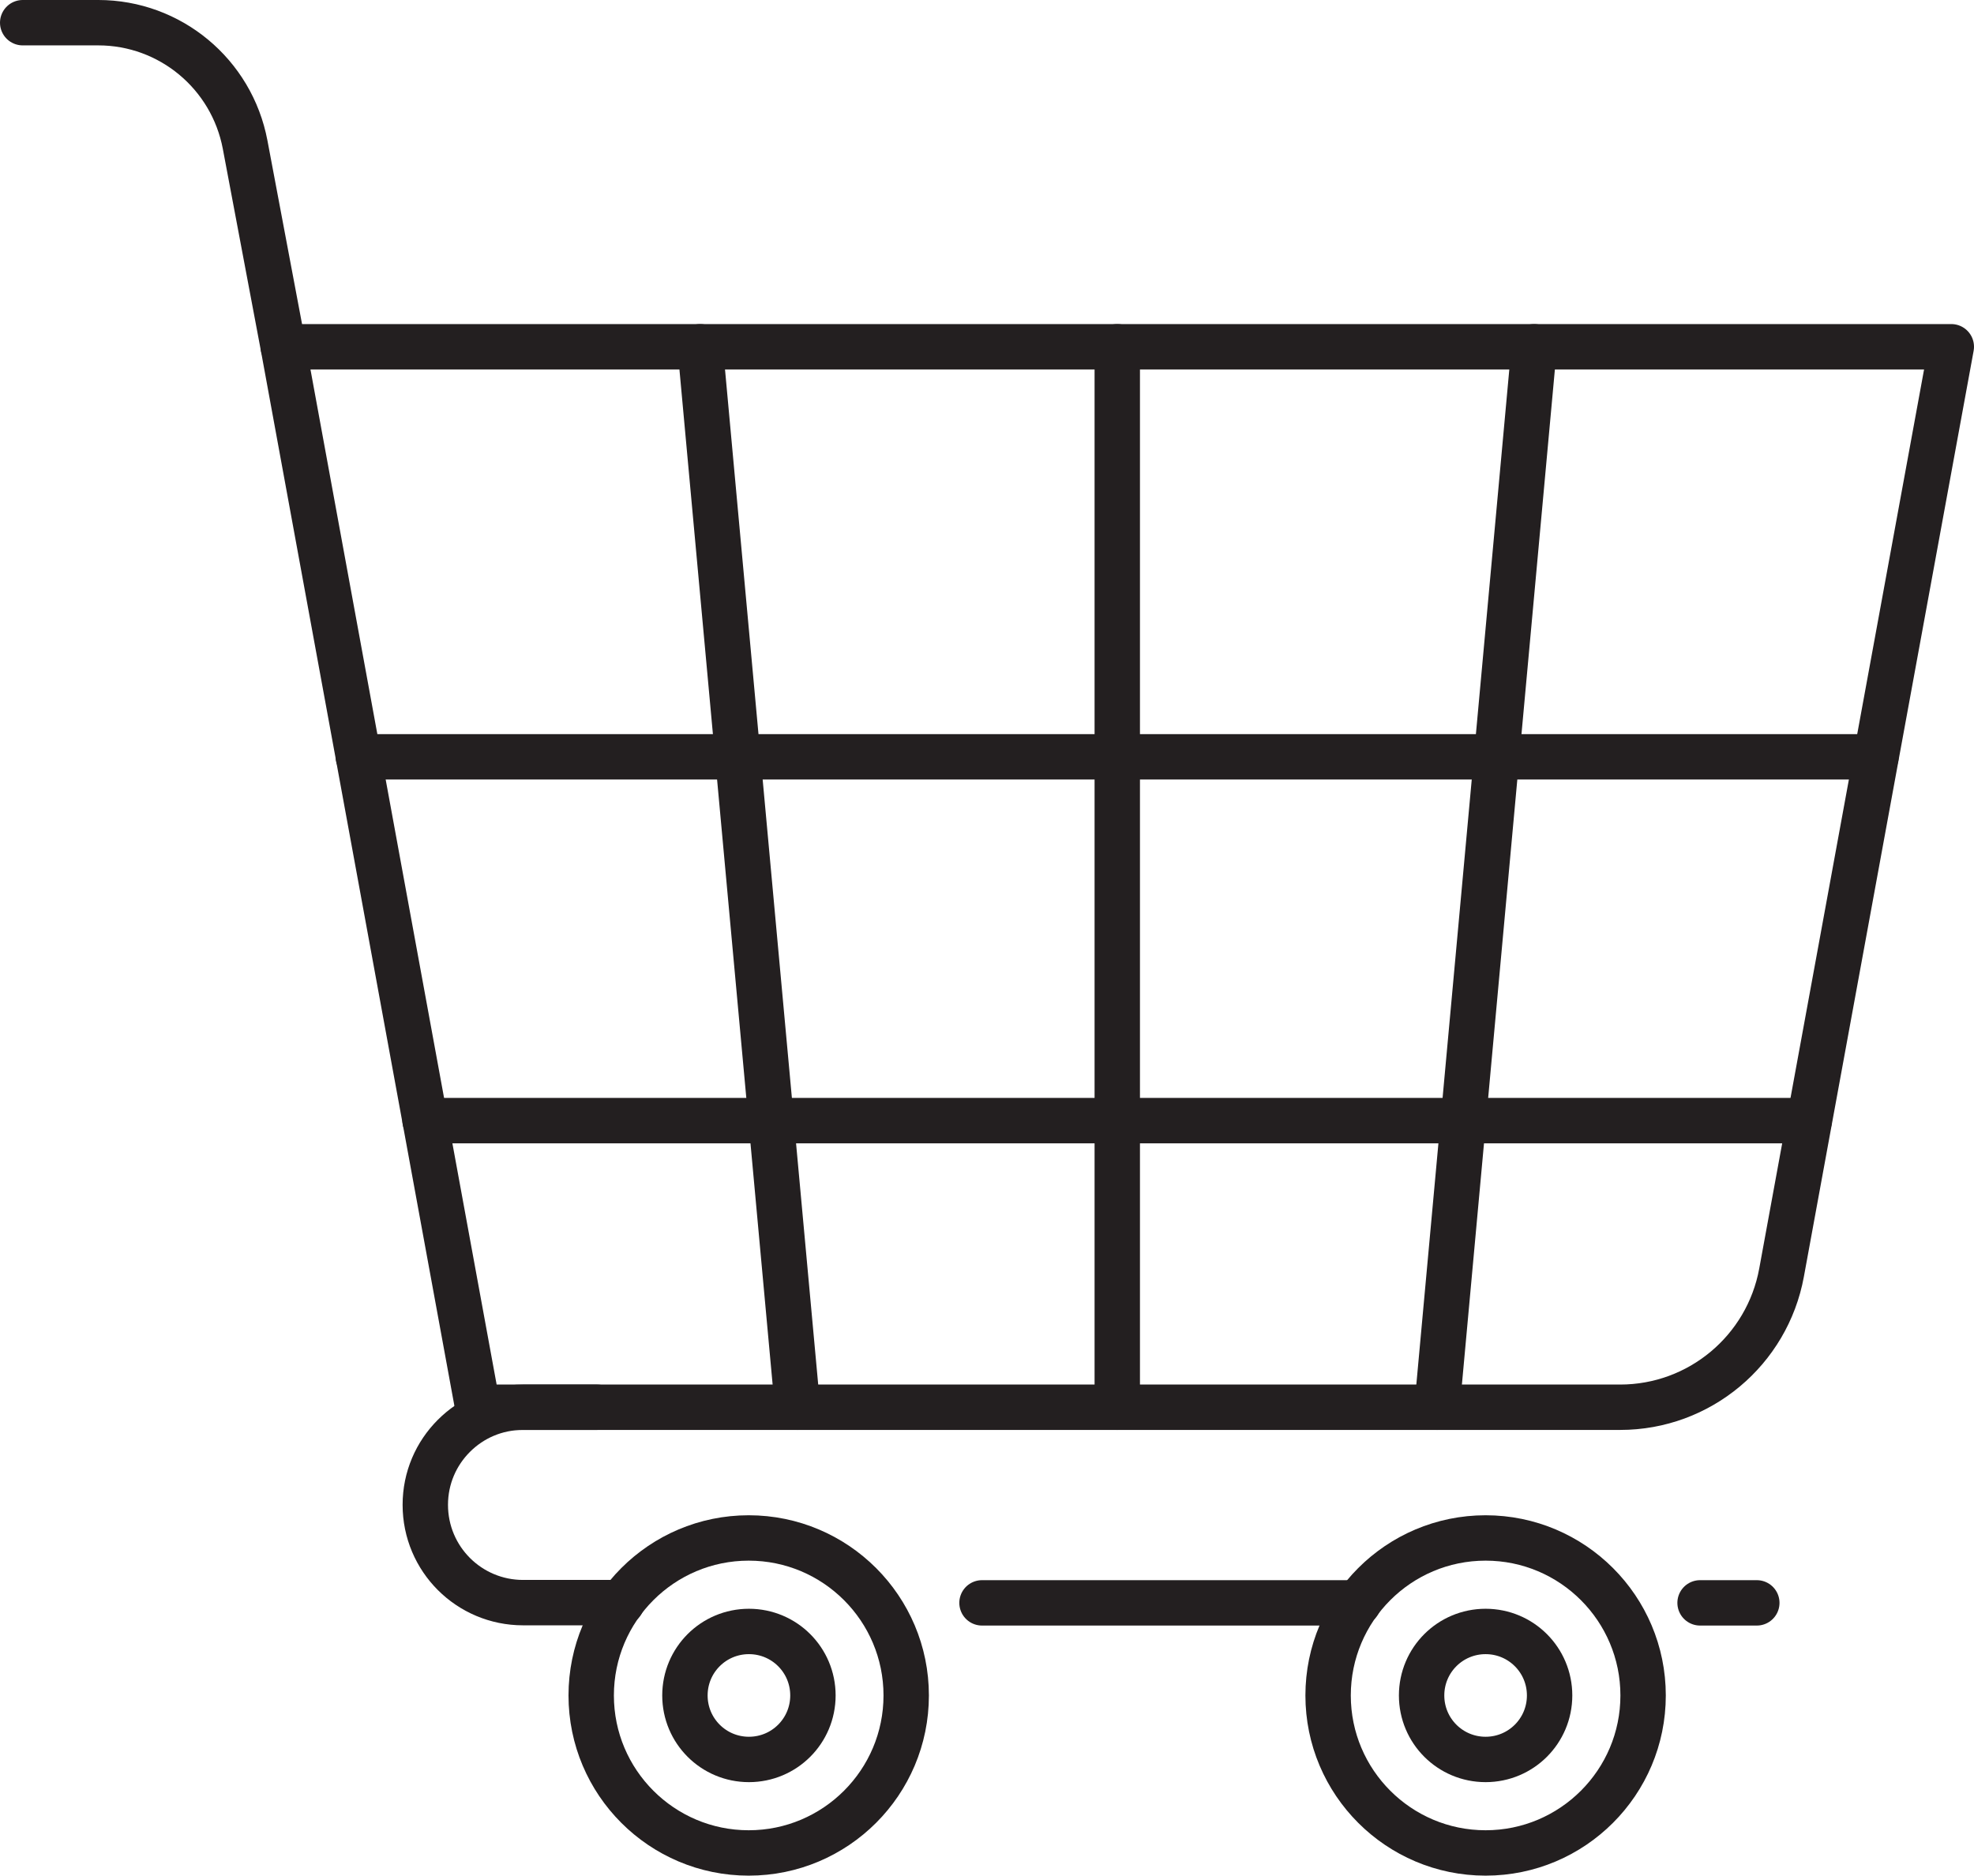
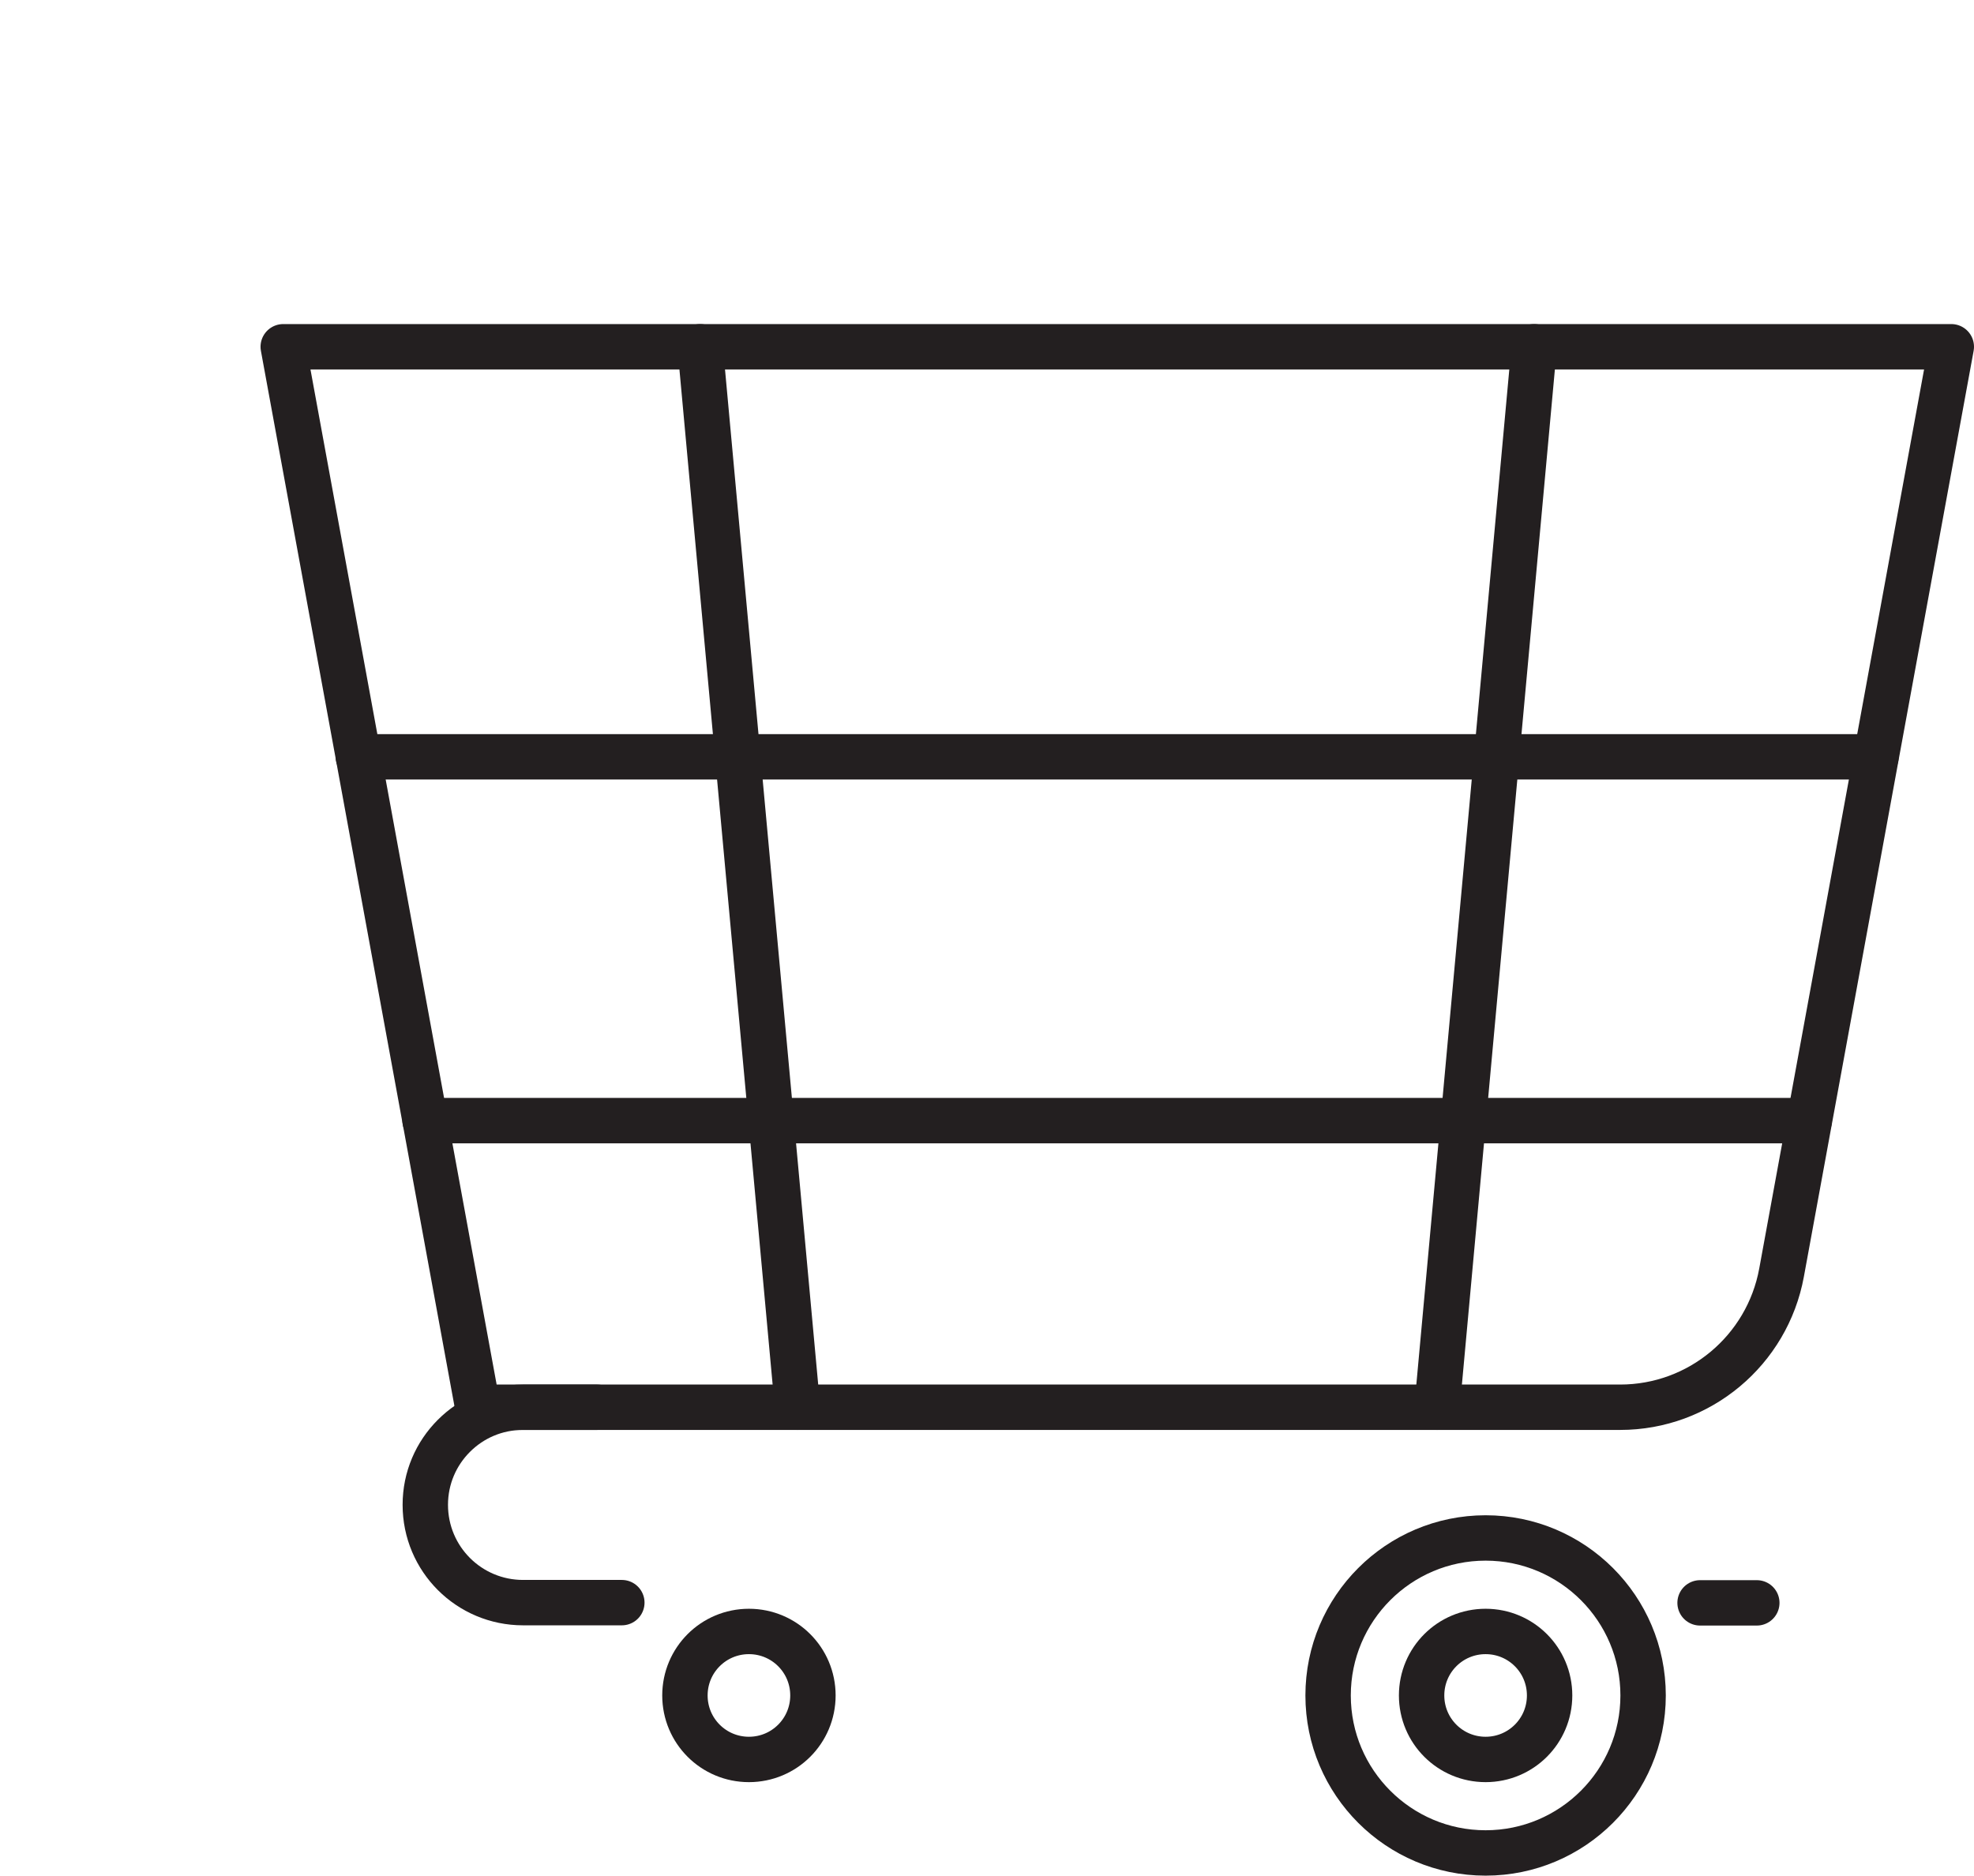
<svg xmlns="http://www.w3.org/2000/svg" id="Layer_2" data-name="Layer 2" viewBox="0 0 86.98 82.65">
  <defs>
    <style>
      .cls-1 {
        fill: none;
        stroke: #231f20;
        stroke-linecap: round;
        stroke-linejoin: round;
        stroke-width: 2px;
      }
    </style>
  </defs>
  <g id="Layer_1-2" data-name="Layer 1">
    <g>
      <g>
-         <path class="cls-1" d="M39.93,74.71c0,3.83-3.11,6.94-6.94,6.94s-6.94-3.11-6.94-6.94,3.11-6.94,6.94-6.94,6.94,3.11,6.94,6.94Z" />
        <path class="cls-1" d="M35.82,74.71c0,1.56-1.26,2.82-2.82,2.82s-2.82-1.26-2.82-2.82,1.26-2.82,2.82-2.82,2.82,1.26,2.82,2.82Z" />
      </g>
      <g>
        <path class="cls-1" d="M72.4,74.71c0,3.83-3.11,6.94-6.94,6.94s-6.94-3.11-6.94-6.94,3.11-6.94,6.94-6.94,6.94,3.11,6.94,6.94Z" />
        <path class="cls-1" d="M68.28,74.71c0,1.56-1.26,2.82-2.82,2.82s-2.82-1.26-2.82-2.82,1.26-2.82,2.82-2.82,2.82,1.26,2.82,2.82Z" />
      </g>
      <g>
        <path class="cls-1" d="M71.38,62.01H21.05L12.48,15.28h73.5l-7.48,40.8c-.63,3.43-3.62,5.93-7.11,5.93Z" />
        <g>
          <line class="cls-1" x1="30.85" y1="15.28" x2="35.14" y2="62.01" />
          <line class="cls-1" x1="67.6" y1="15.28" x2="63.32" y2="62.01" />
-           <line class="cls-1" x1="49.23" y1="15.28" x2="49.23" y2="62.01" />
        </g>
        <g>
          <line class="cls-1" x1="18.73" y1="49.38" x2="79.72" y2="49.38" />
          <line class="cls-1" x1="15.79" y1="33.35" x2="82.66" y2="33.35" />
        </g>
      </g>
      <path class="cls-1" d="M26.31,62.01h-3.27c-1.19,0-2.26.48-3.04,1.26s-1.26,1.85-1.26,3.04c0,2.39,1.93,4.31,4.31,4.31h4.35" />
      <line class="cls-1" x1="77.41" y1="70.63" x2="74.91" y2="70.63" />
-       <line class="cls-1" x1="59.86" y1="70.63" x2="43.27" y2="70.63" />
-       <path class="cls-1" d="M12.48,15.28l-1.68-8.91c-.59-3.11-3.3-5.37-6.47-5.37H1" />
    </g>
  </g>
</svg>